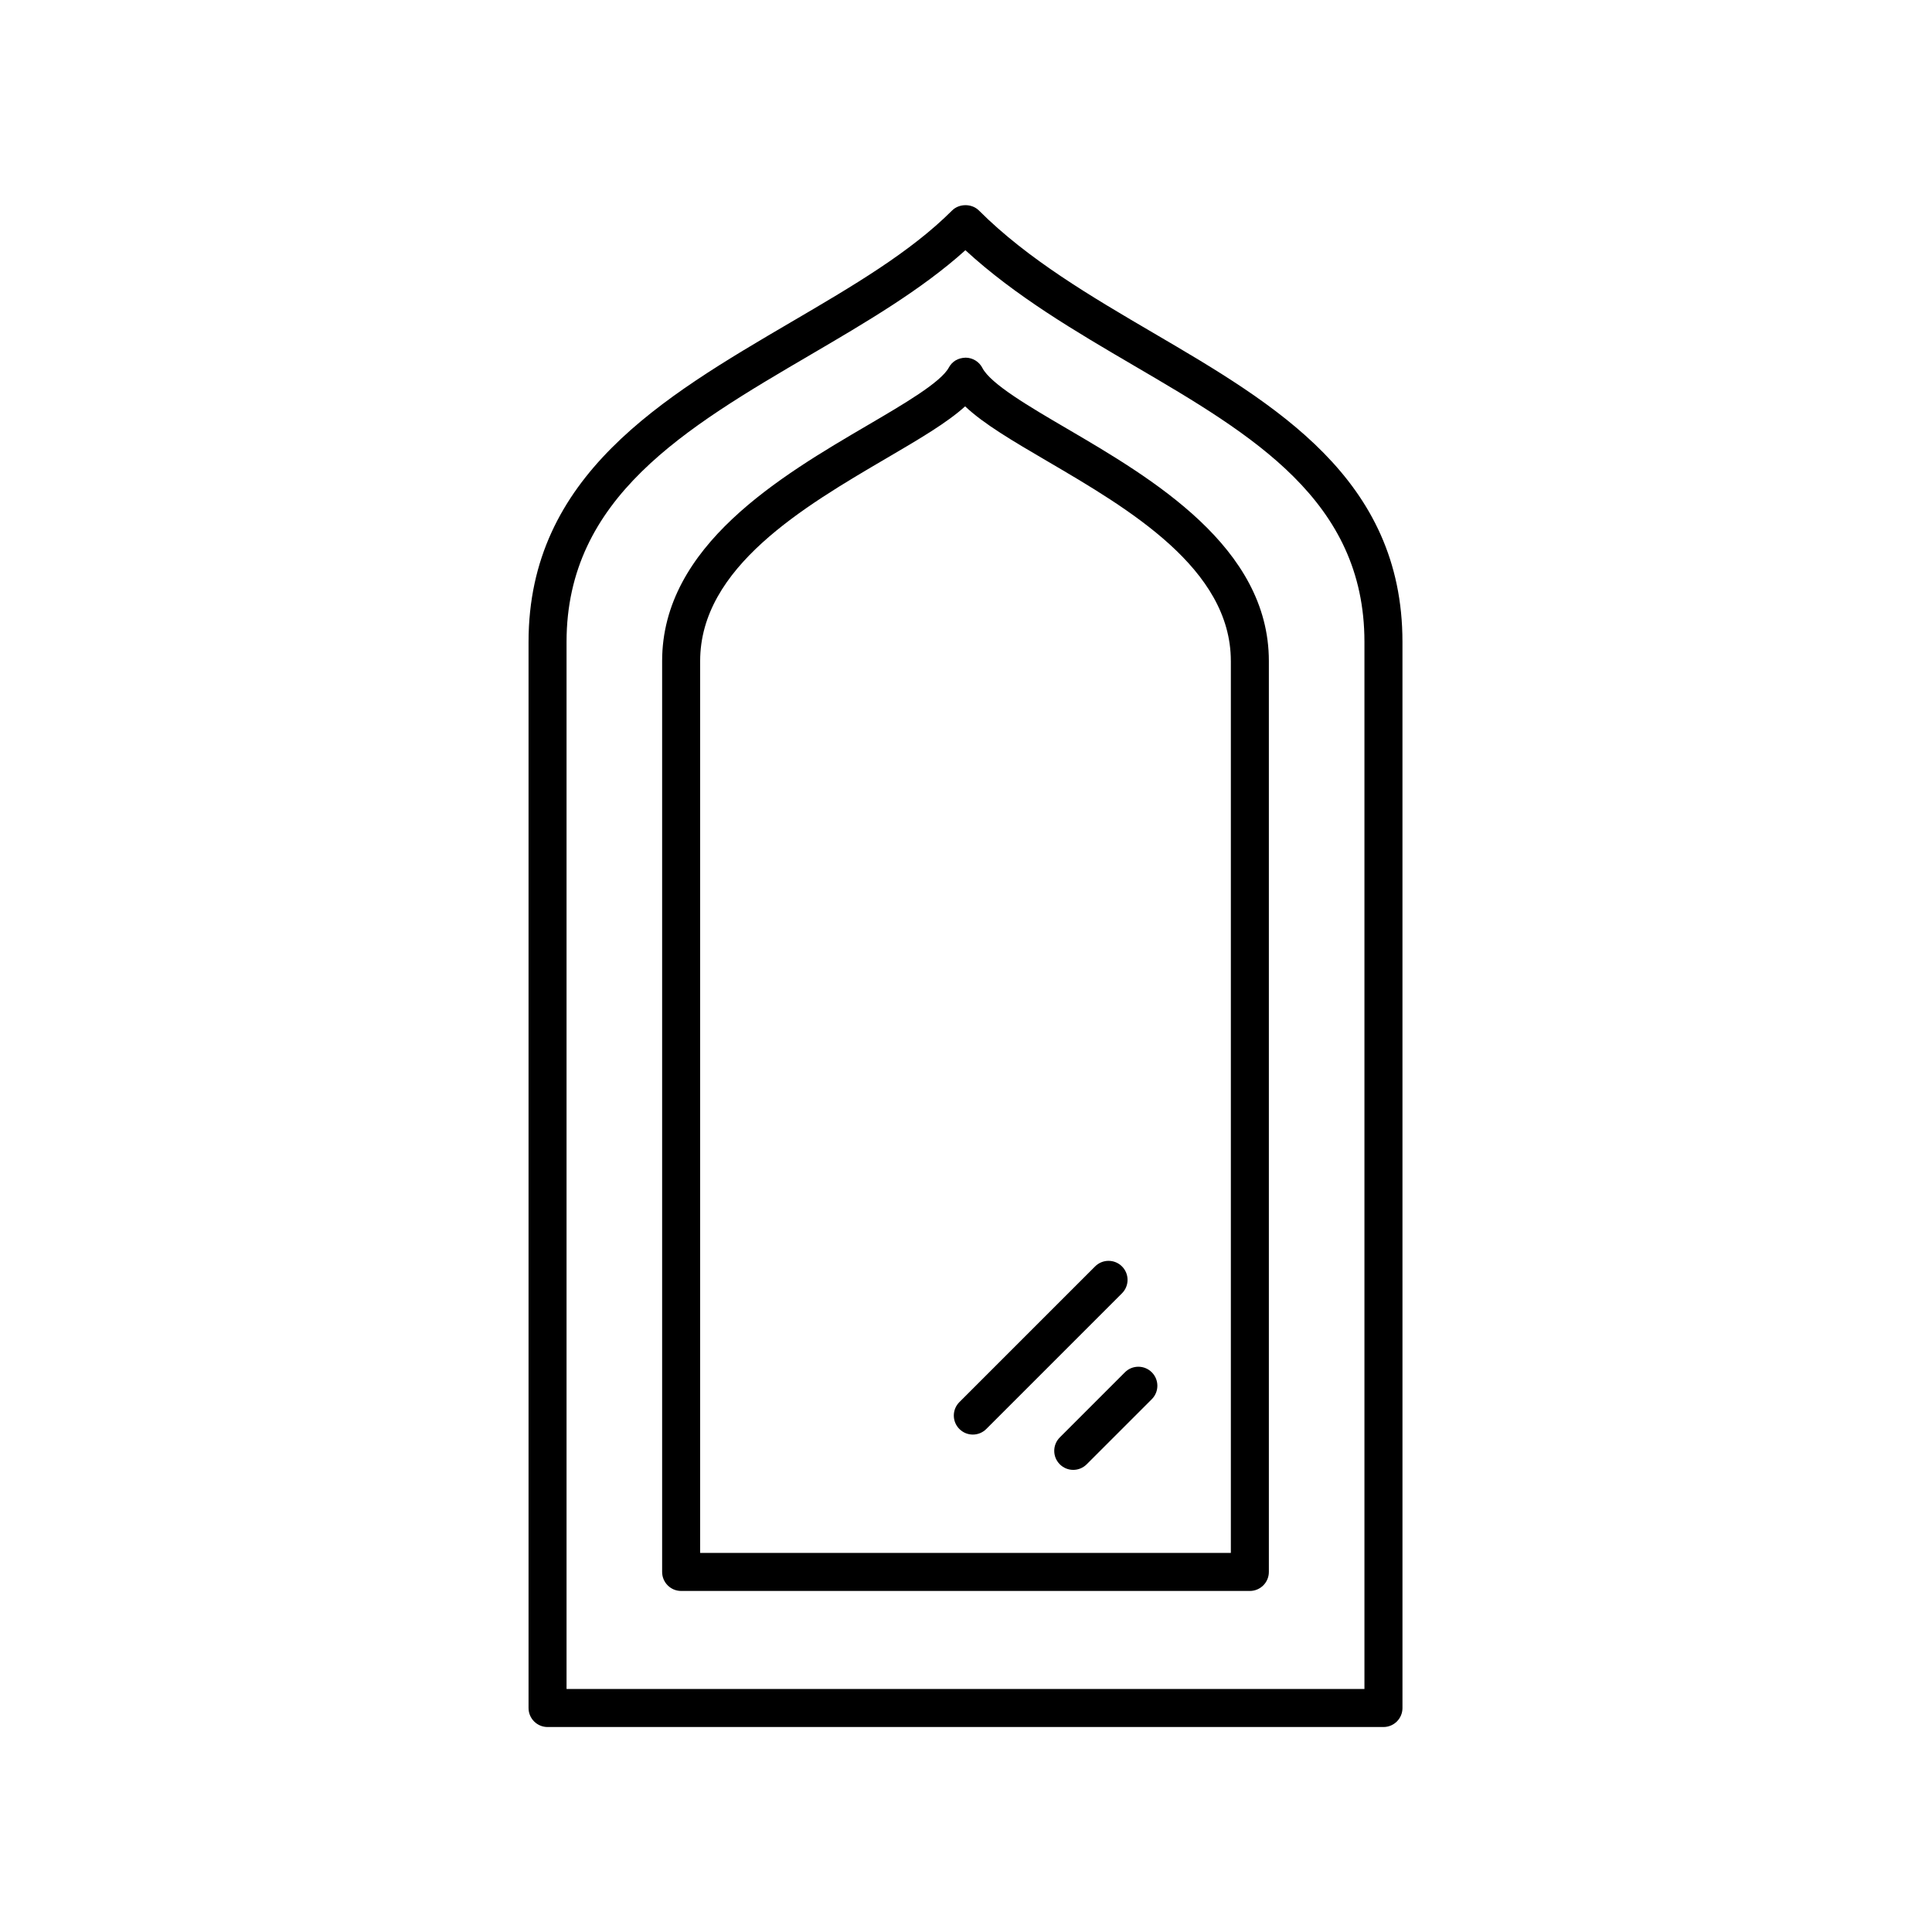
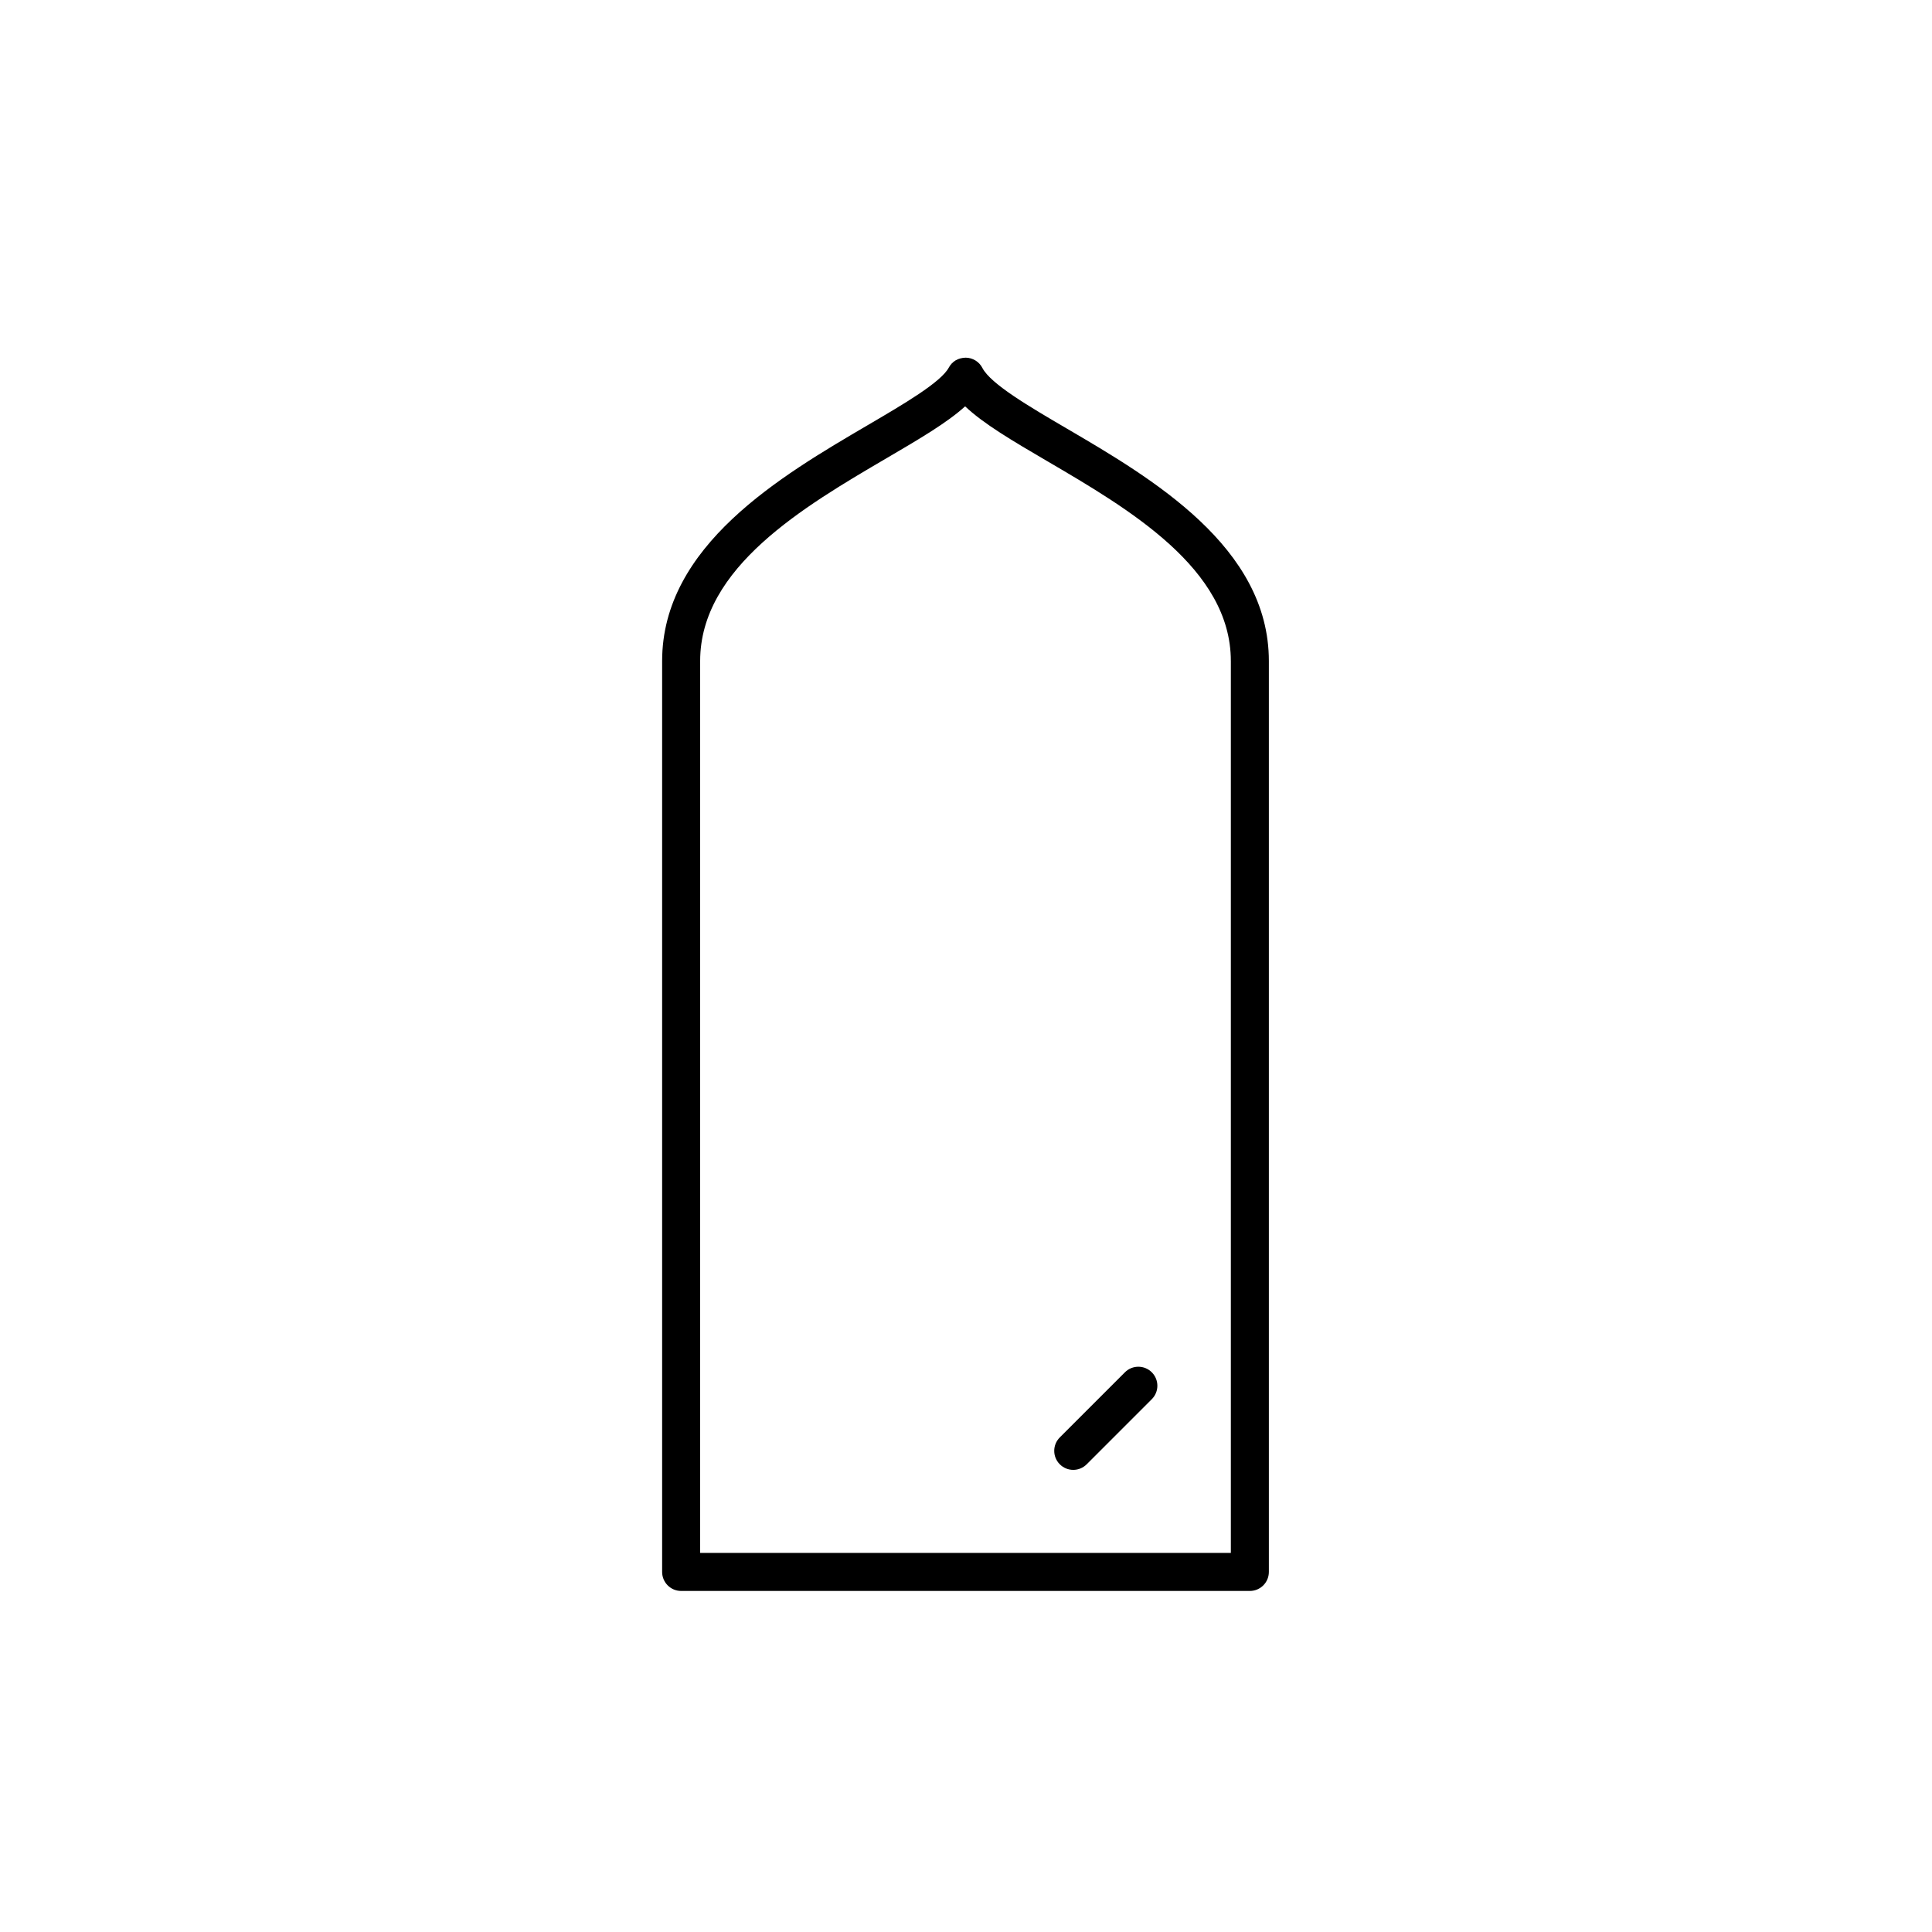
<svg xmlns="http://www.w3.org/2000/svg" fill="#000000" width="800px" height="800px" version="1.1" viewBox="144 144 512 512">
  <g>
-     <path d="m403.43 199.79c-1.891-1.891-5.234-1.891-7.125 0-11.07 11.07-26.352 20.02-42.523 29.492-34.273 20.074-69.711 40.828-69.711 84.828v282.53c0 2.781 2.254 5.039 5.039 5.039h221.52c2.785 0 5.039-2.254 5.039-5.039l-0.004-282.53c0-43.223-33.531-62.859-65.953-81.844-16.383-9.598-33.328-19.516-46.285-32.48zm102.16 114.32v277.49h-211.45v-277.49c0-38.223 31.438-56.637 64.727-76.137 14.469-8.477 29.391-17.211 40.973-27.664 13.25 12.188 29.254 21.559 44.777 30.648 31.359 18.363 60.973 35.707 60.973 73.152z" />
    <path d="m404.34 241.5c-0.863-1.656-2.562-2.699-4.43-2.715-2.047 0.059-3.586 1-4.473 2.641-2.117 3.902-11.949 9.664-21.461 15.234-23 13.477-54.504 31.93-54.504 62.52v241.4c0 2.781 2.254 5.039 5.039 5.039h150.71c2.785 0 5.039-2.254 5.039-5.039v-241.4c0-30.254-31.012-48.414-53.652-61.672-9.859-5.773-20.059-11.746-22.273-16.008zm65.848 77.68v236.36h-140.64v-236.36c0-24.816 27.457-40.898 49.52-53.824 8.605-5.043 15.93-9.332 20.703-13.672 4.93 4.676 12.648 9.191 21.746 14.52 21.684 12.699 48.668 28.496 48.668 52.977z" />
-     <path d="m398.25 522.7c0.984 0.984 2.273 1.477 3.562 1.477 1.289 0 2.578-0.492 3.562-1.477l35.965-35.961c1.969-1.969 1.969-5.156 0-7.125s-5.156-1.969-7.125 0l-35.965 35.961c-1.969 1.969-1.969 5.156 0 7.125z" />
    <path d="m424.86 524.93c-1.969 1.969-1.969 5.156 0 7.125 0.984 0.984 2.273 1.477 3.562 1.477s2.578-0.492 3.562-1.477l17.254-17.254c1.969-1.969 1.969-5.156 0-7.125s-5.156-1.969-7.125 0z" />
  </g>
</svg>